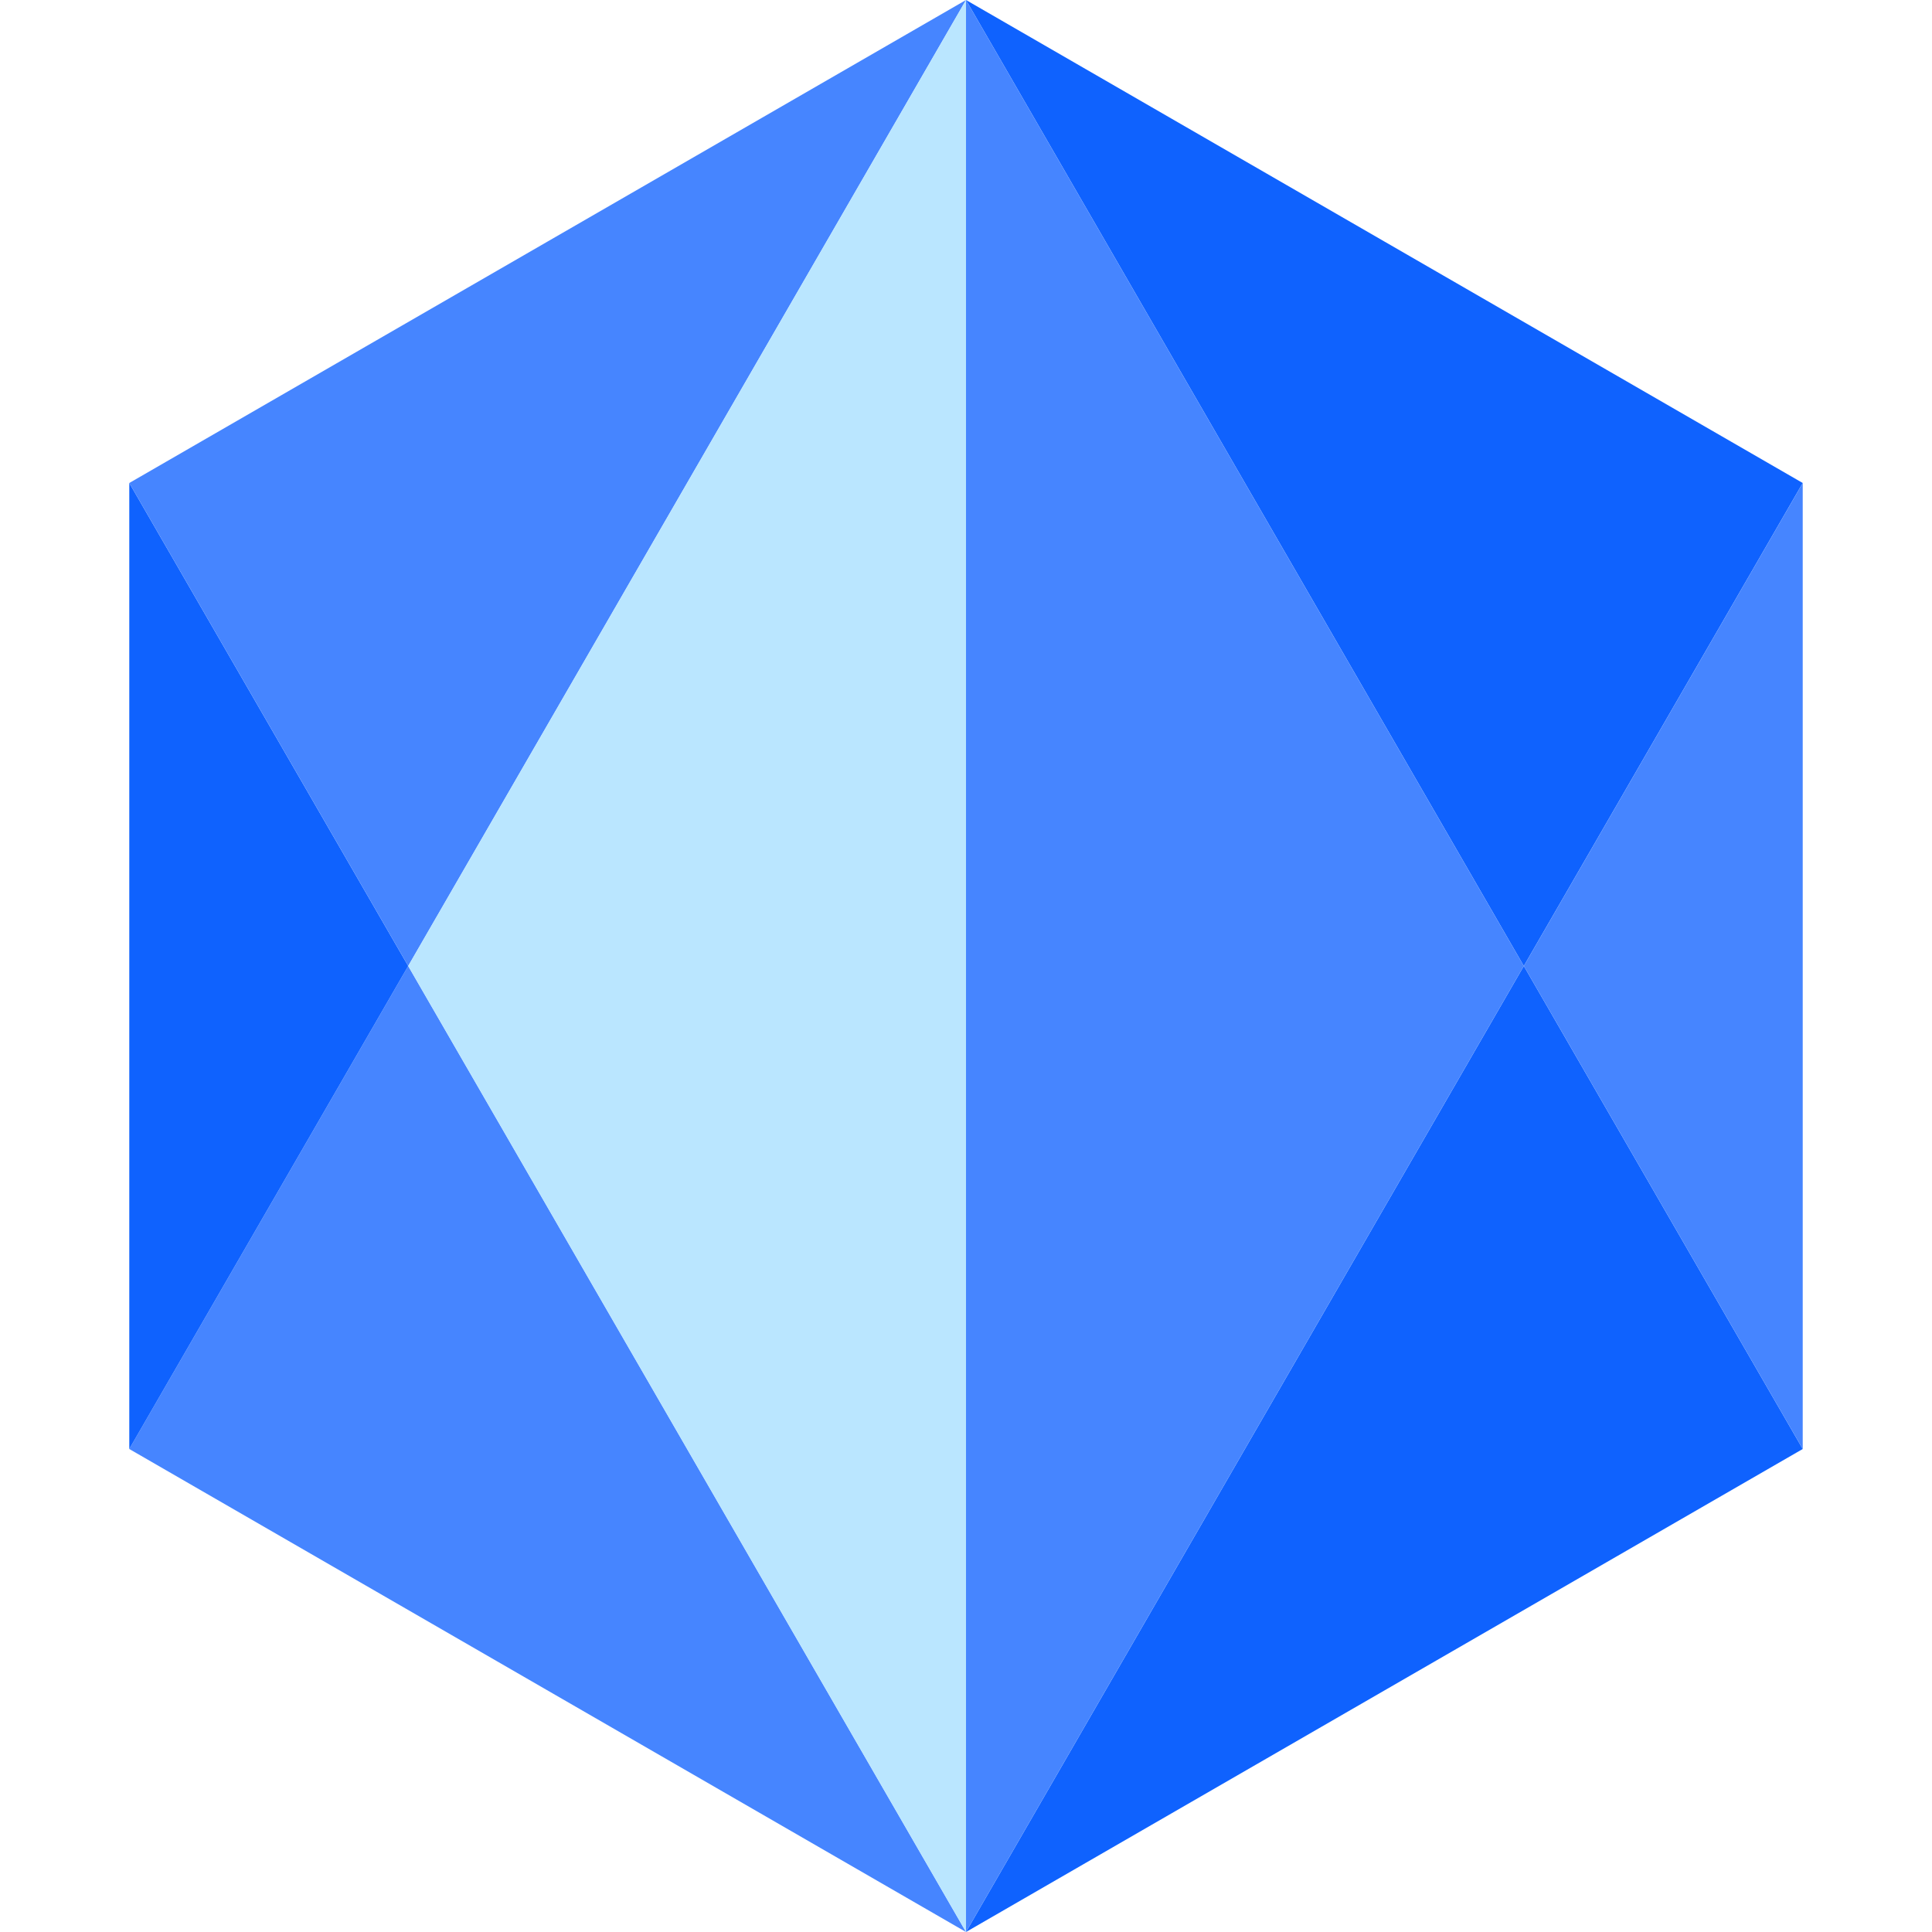
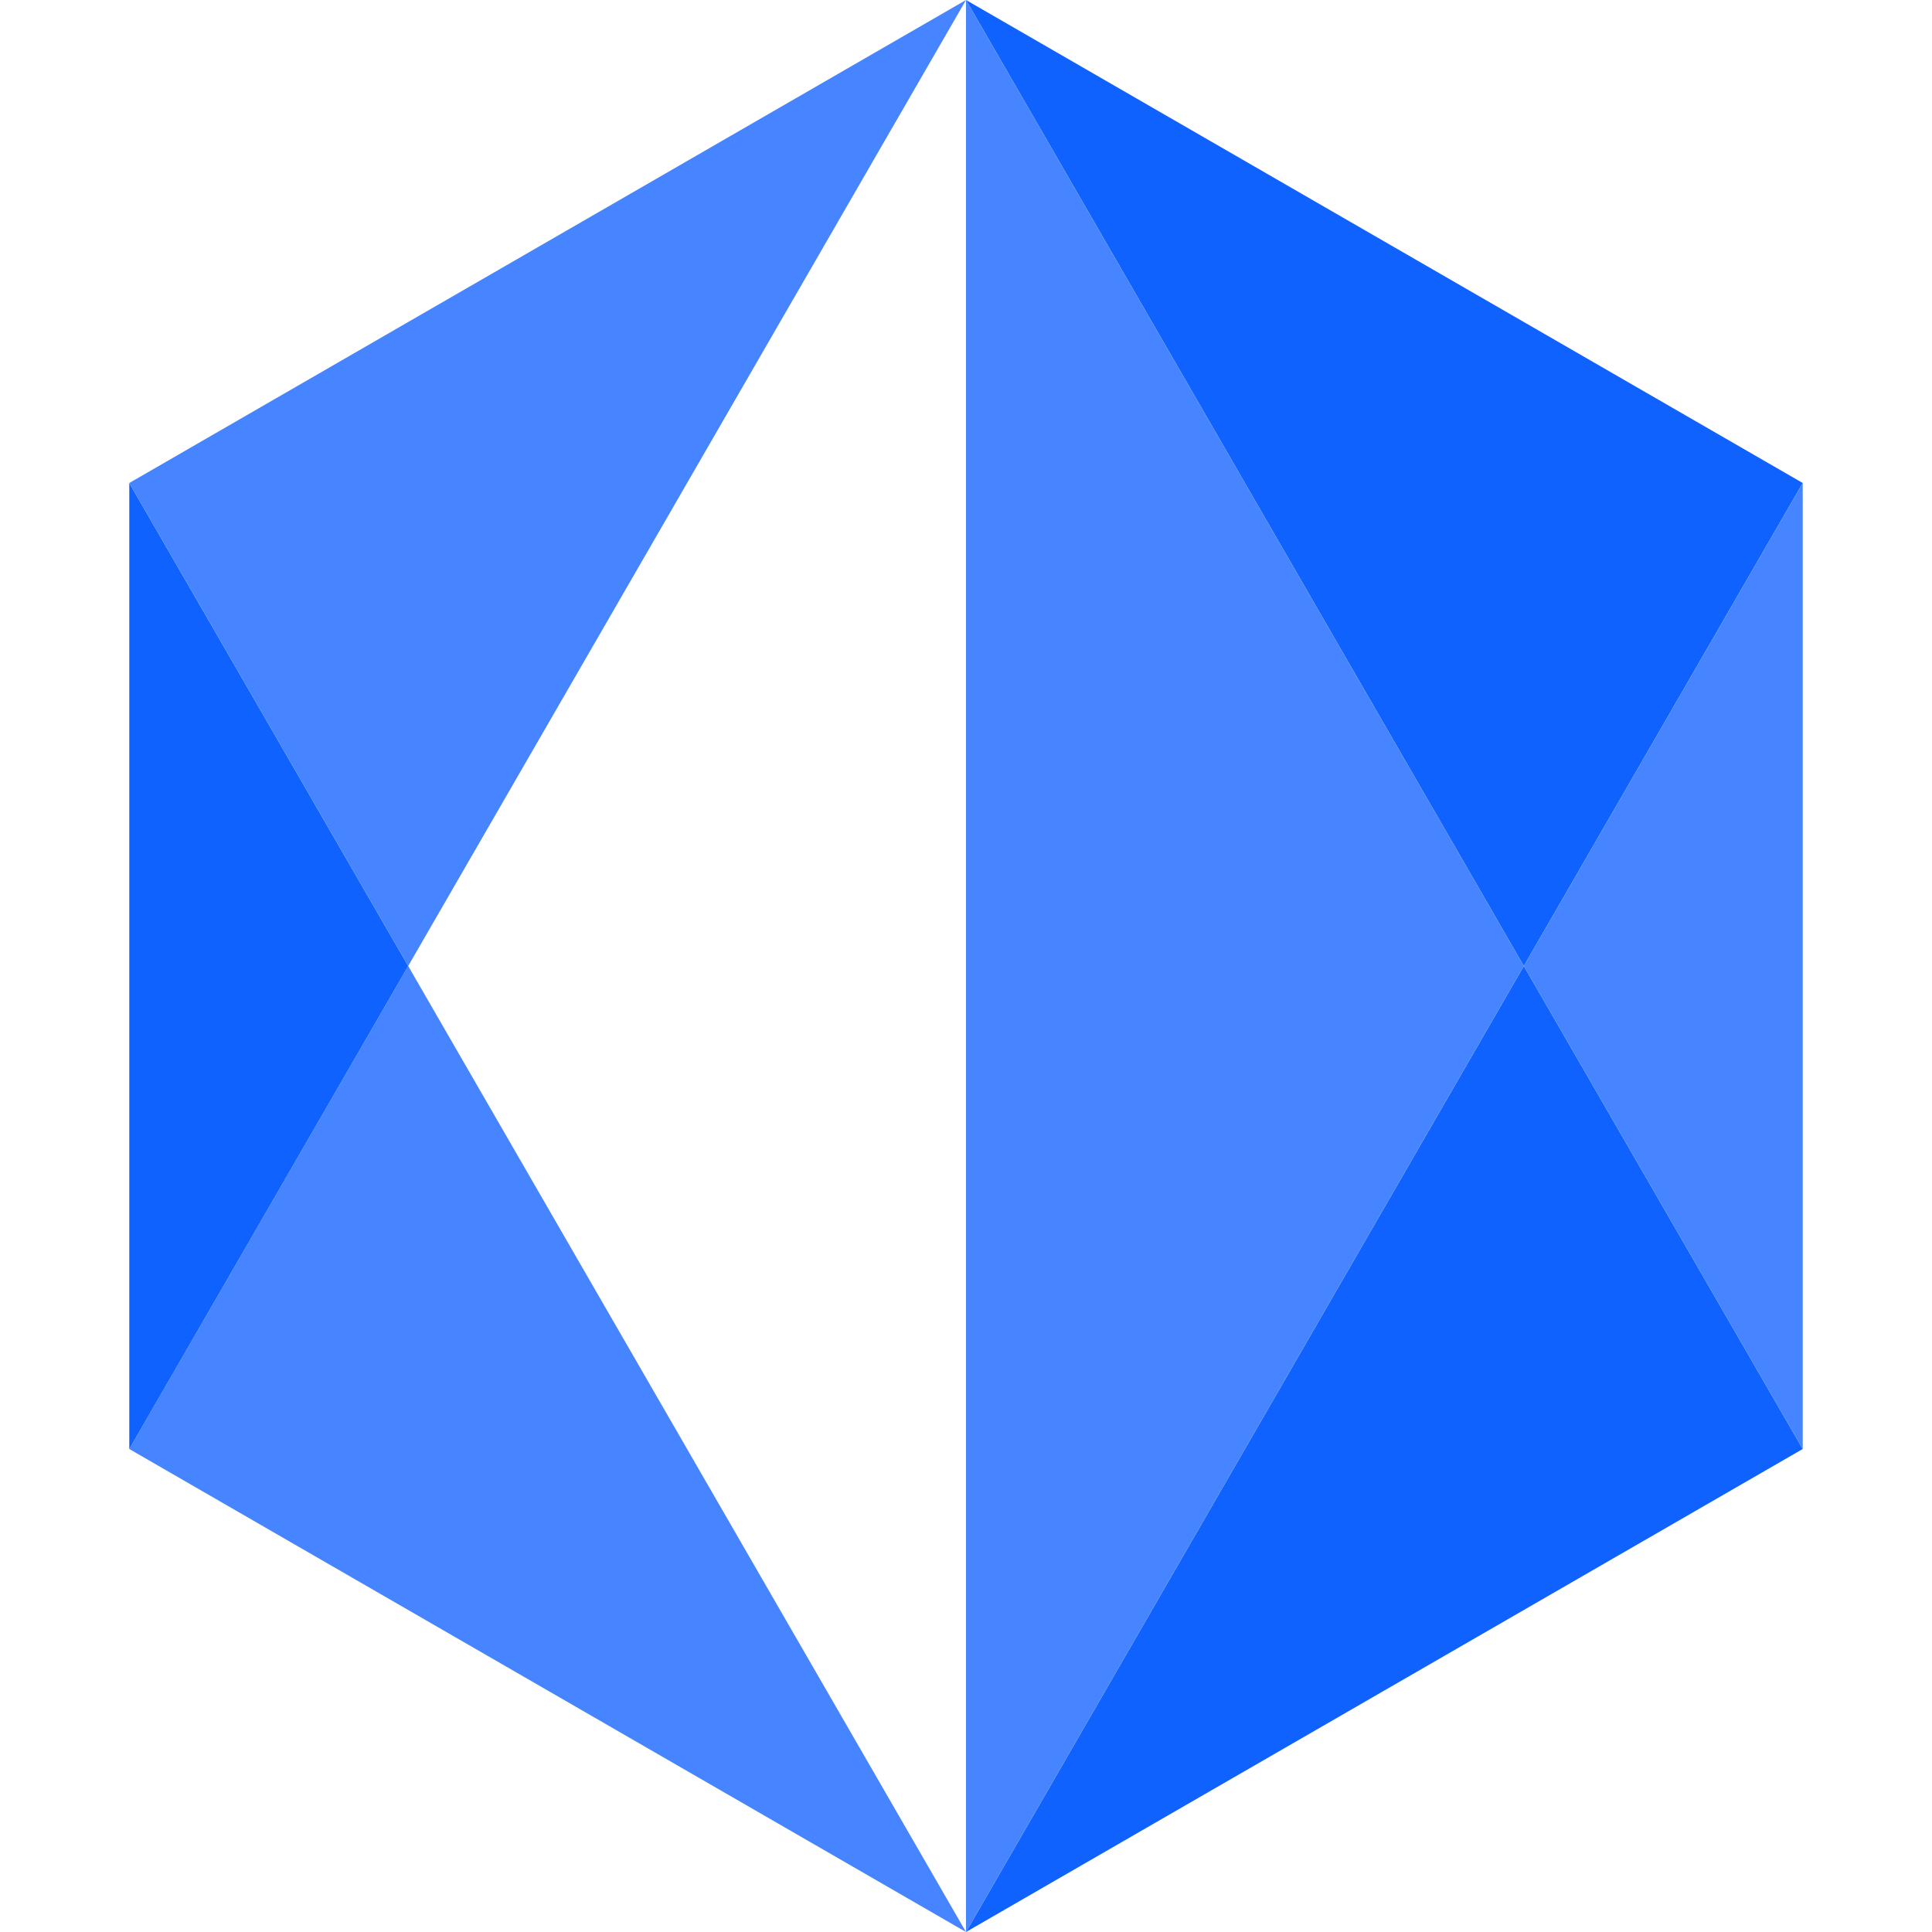
<svg xmlns="http://www.w3.org/2000/svg" width="512" height="512" viewBox="0 0 512 512" fill="none">
-   <path d="M34.262 384L145.132 448L256.002 512L108.175 256L34.262 384Z" fill="#4685FF" />
+   <path d="M34.262 384L256.002 512L108.175 256L34.262 384Z" fill="#4685FF" />
  <path d="M34.262 128V384L108.175 256L34.262 128Z" fill="#0F62FE" />
  <path d="M366.871 448L477.741 384L403.828 256L256.002 512L366.871 448Z" fill="#0F62FE" />
  <path d="M366.871 64L256.002 0L403.828 256L477.741 128L366.871 64Z" fill="#0F62FE" />
  <path d="M145.132 64L34.262 128L108.175 256L256.002 0L145.132 64Z" fill="#4685FF" />
  <path fill-rule="evenodd" clip-rule="evenodd" d="M256.002 0V512L403.828 256L477.741 384V128L403.828 256L256.002 0Z" fill="#4685FF" />
-   <path d="M256.002 512V0L108.175 256L256.002 512Z" fill="#BAE6FF" />
</svg>